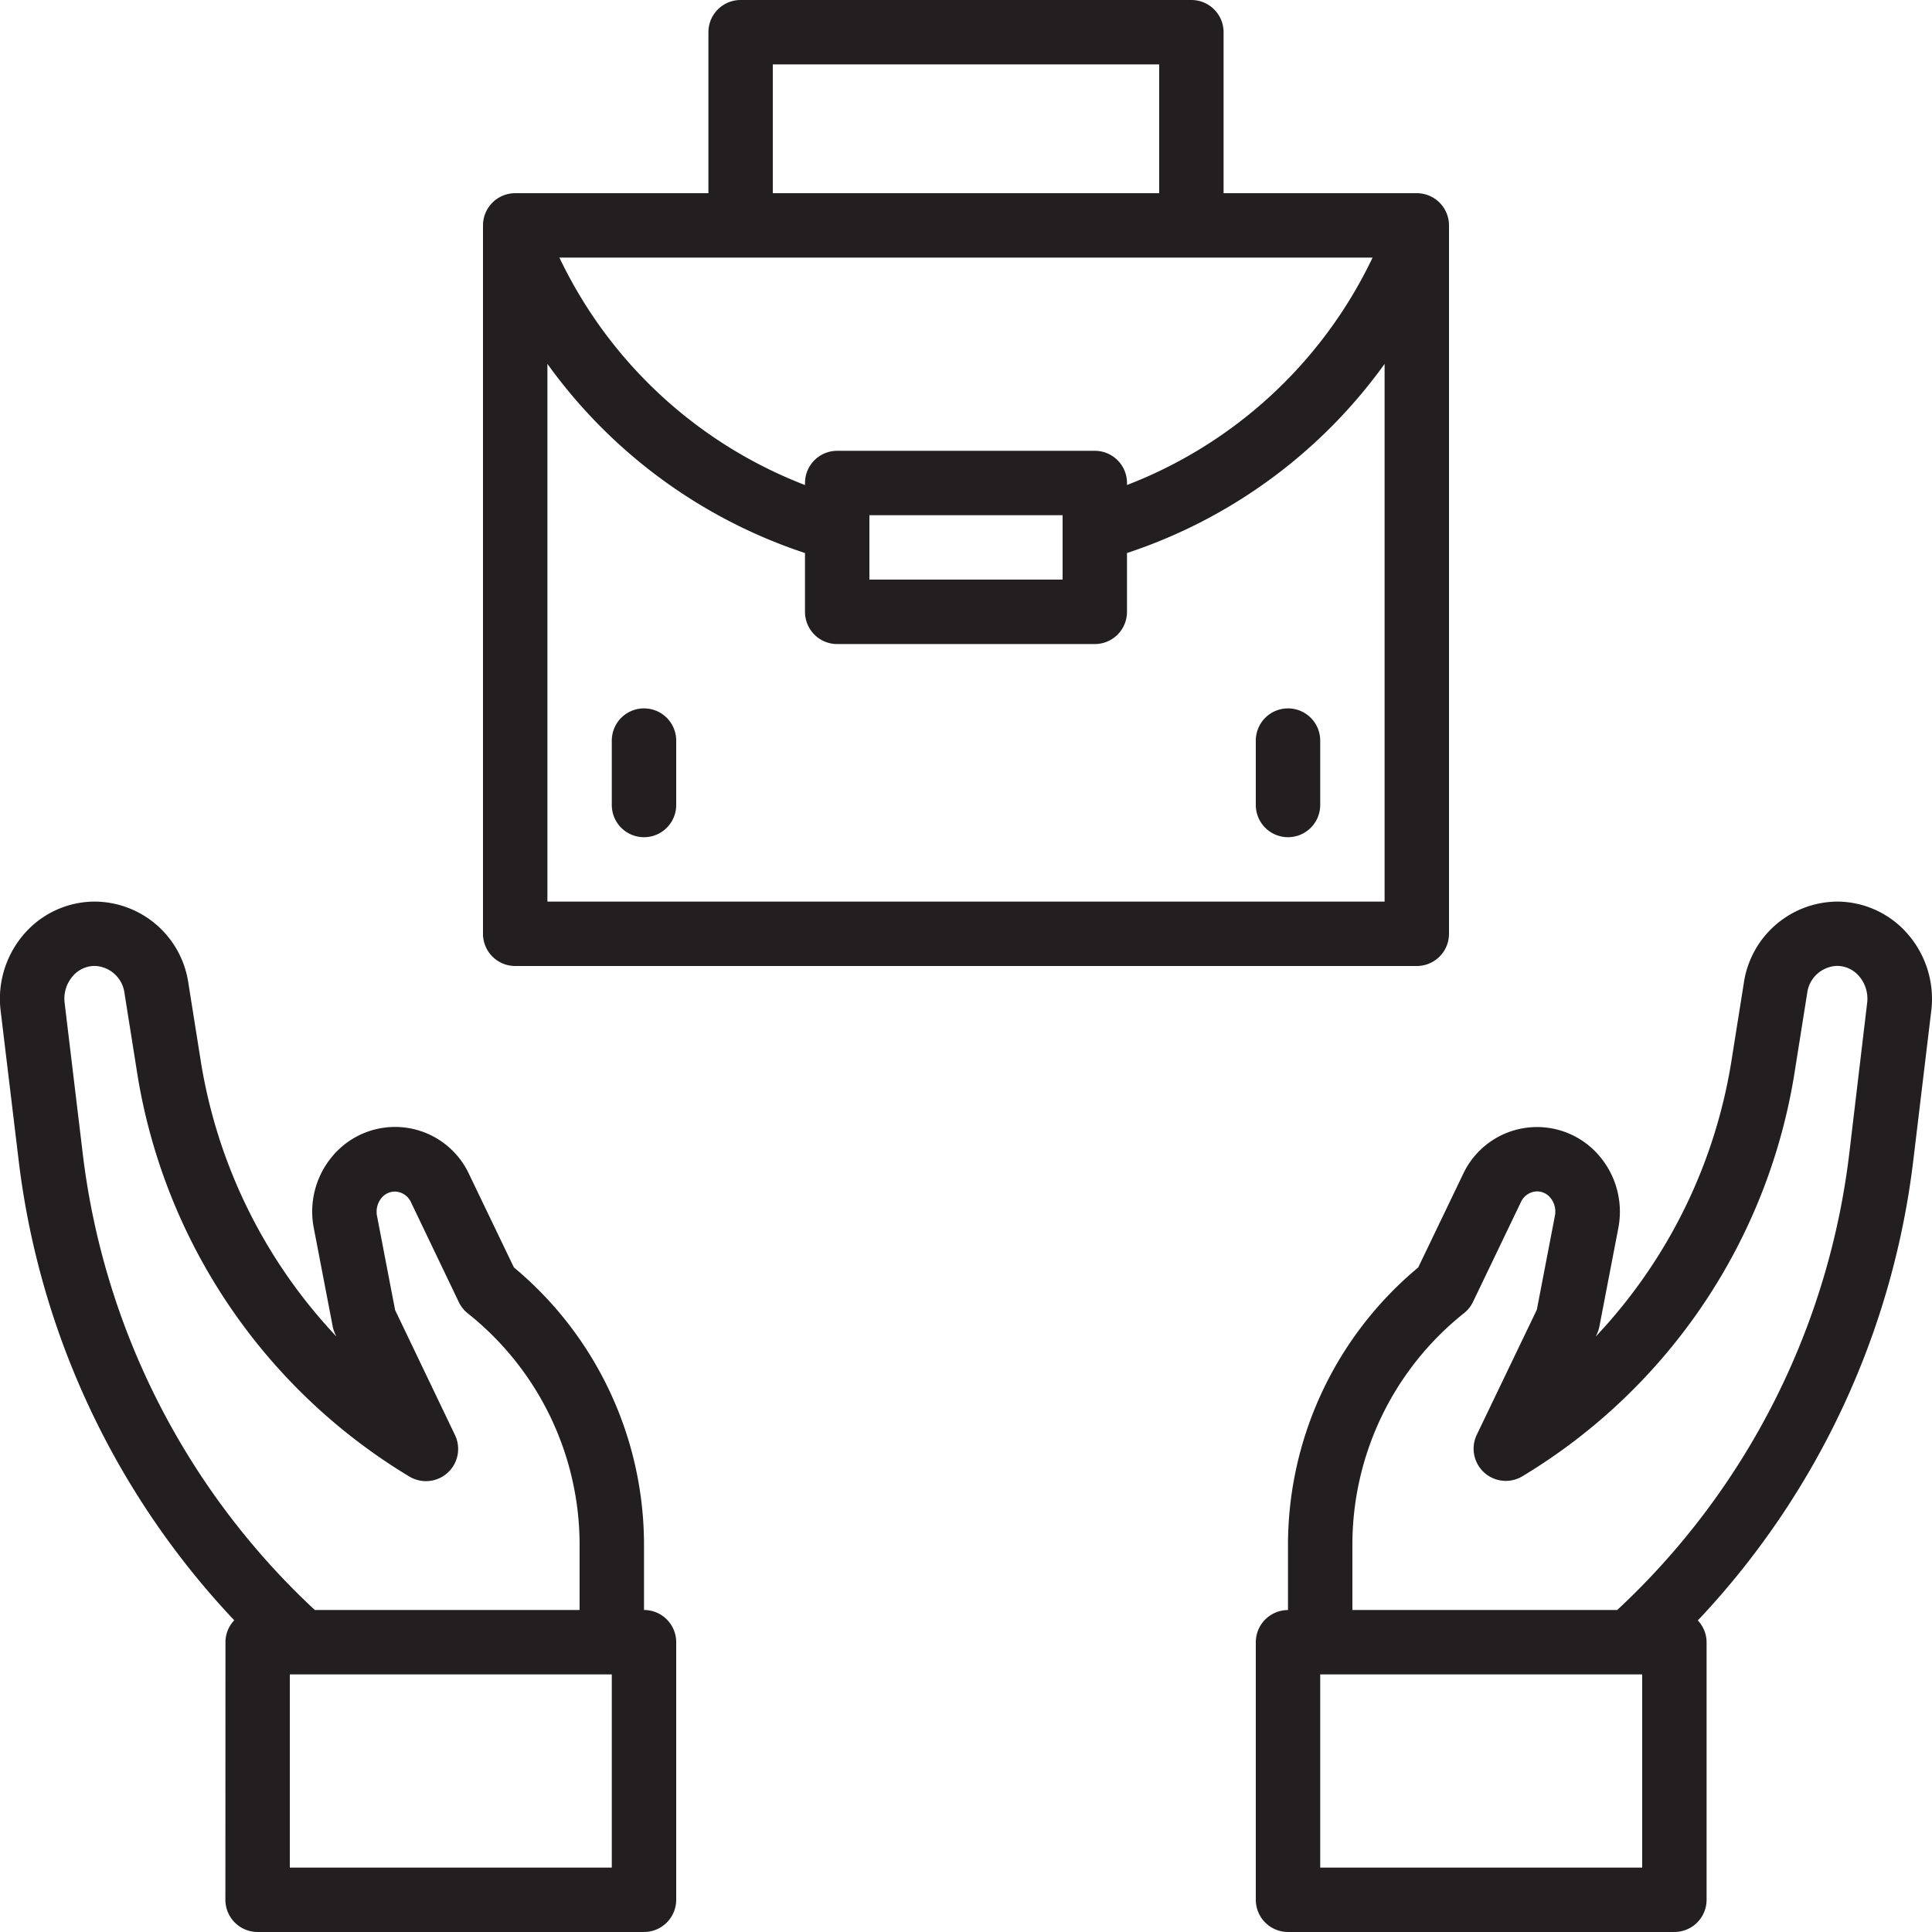
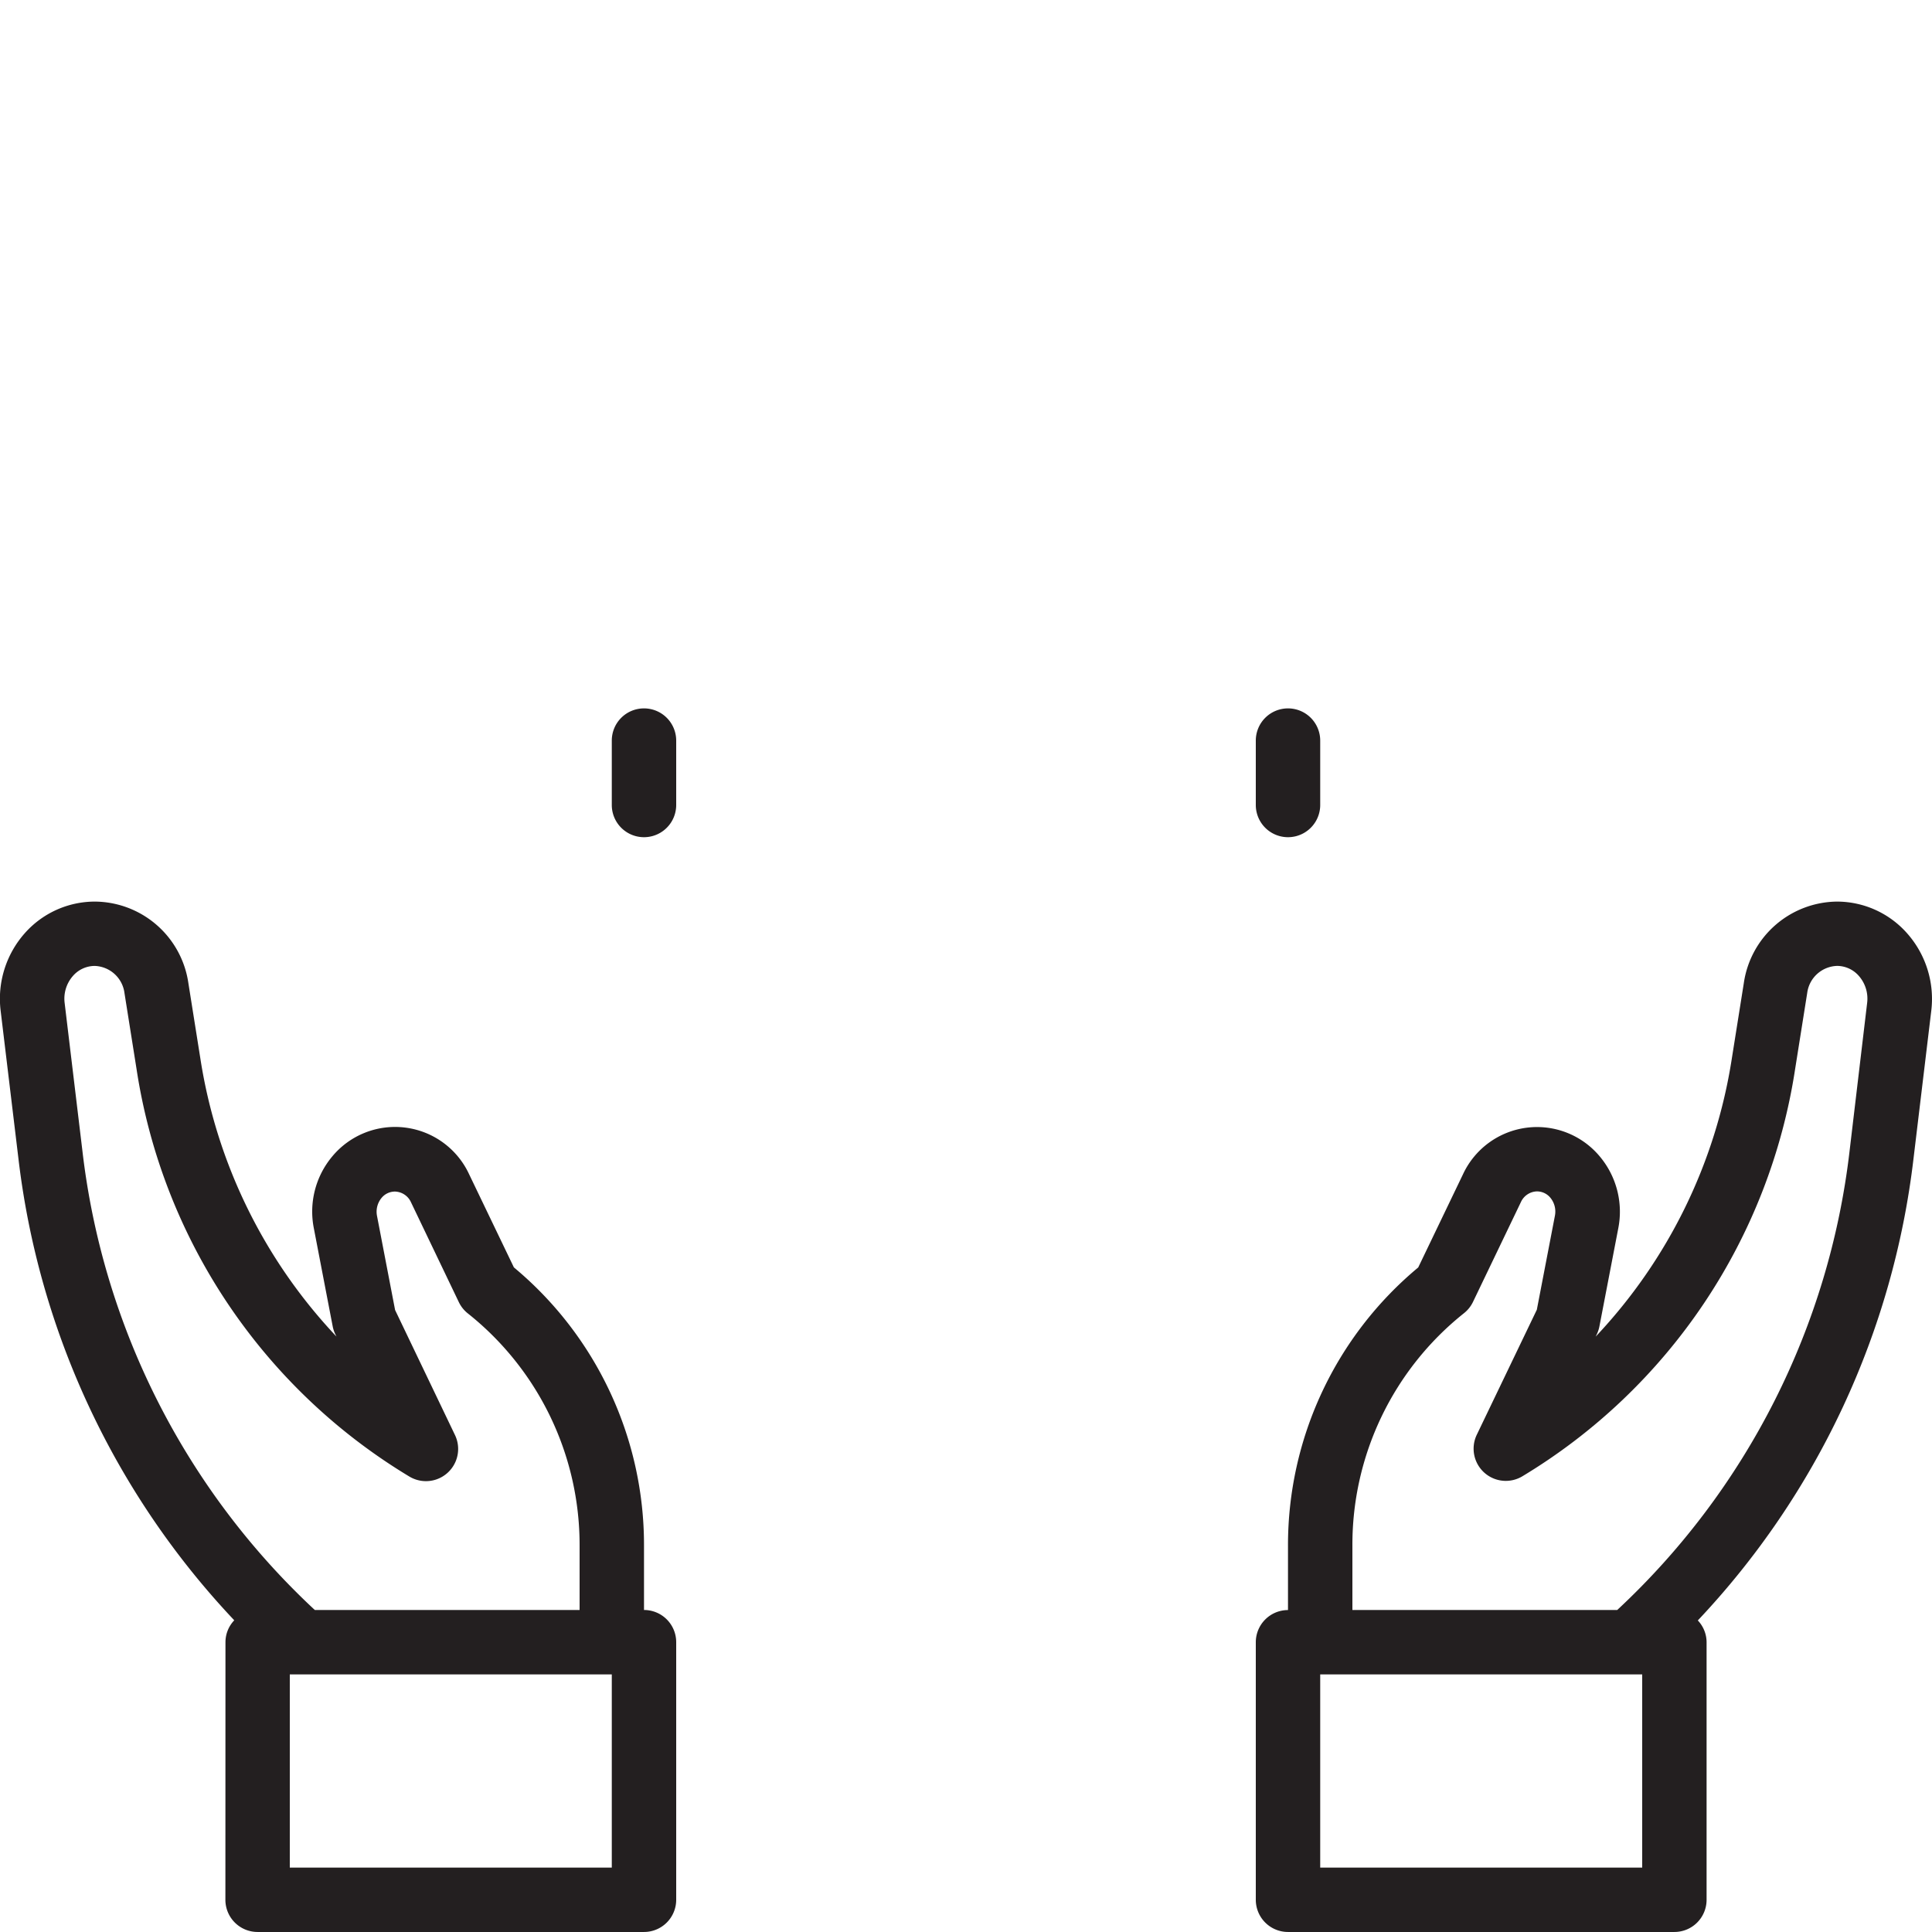
<svg xmlns="http://www.w3.org/2000/svg" width="80" height="79.999" viewBox="0 0 80 79.999">
  <g id="iconnn" transform="translate(-2 -2)">
-     <path id="Path_12471" data-name="Path 12471" d="M57,40.666V11.333A1.333,1.333,0,0,0,55.666,10h-8V3.333A1.333,1.333,0,0,0,46.333,2H27.667a1.333,1.333,0,0,0-1.333,1.333V10h-8A1.333,1.333,0,0,0,17,11.333V40.666A1.333,1.333,0,0,0,18.333,42H55.666A1.333,1.333,0,0,0,57,40.666Zm-28-36H45V10H29Zm24.836,8a18.72,18.72,0,0,1-10.169,9.417V22a1.333,1.333,0,0,0-1.333-1.333H31.667A1.333,1.333,0,0,0,30.333,22v.084a18.72,18.72,0,0,1-10.169-9.417ZM41,23.333V26H33V23.333Zm13.333,16H19.667V17.067A21.4,21.4,0,0,0,30.333,24.9v2.436a1.333,1.333,0,0,0,1.333,1.333H42.333a1.333,1.333,0,0,0,1.333-1.333V24.9a21.4,21.4,0,0,0,10.667-7.831Z" transform="translate(5)" fill="#231f20" />
    <path id="Path_12472" data-name="Path 12472" d="M42.333,24A1.333,1.333,0,0,0,41,25.333V28a1.333,1.333,0,0,0,2.667,0V25.333A1.333,1.333,0,0,0,42.333,24Z" transform="translate(13 7.333)" fill="#231f20" />
    <path id="Path_12473" data-name="Path 12473" d="M22.333,24A1.333,1.333,0,0,0,21,25.333V28a1.333,1.333,0,1,0,2.667,0V25.333A1.333,1.333,0,0,0,22.333,24Z" transform="translate(6.333 7.333)" fill="#231f20" />
    <path id="Path_12474" data-name="Path 12474" d="M11.333,71.333a1.333,1.333,0,0,0,1.333,1.333h16A1.333,1.333,0,0,0,30,71.333V60.666a1.333,1.333,0,0,0-1.333-1.333V56.666a14.952,14.952,0,0,0-5.388-11.519l-1.853-3.855a3.38,3.38,0,0,0-5.685-.719,3.555,3.555,0,0,0-.747,2.947l.781,4.063a1.333,1.333,0,0,0,.107.327l.049.1A21.569,21.569,0,0,1,10.3,36.519l-.5-3.145A3.94,3.94,0,0,0,5.921,30a3.879,3.879,0,0,0-2.9,1.315,4.093,4.093,0,0,0-.995,3.2l.735,6.108A33.562,33.562,0,0,0,11.7,59.76a1.316,1.316,0,0,0-.364.907Zm16-1.333H14V62H27.333ZM5.411,40.309,4.677,34.2a1.425,1.425,0,0,1,.341-1.119,1.2,1.2,0,0,1,.9-.417,1.287,1.287,0,0,1,1.237,1.128l.5,3.147a23.893,23.893,0,0,0,11.3,16.871,1.333,1.333,0,0,0,1.884-1.723L18.36,46.912l-.748-3.893a.9.9,0,0,1,.184-.745.72.72,0,0,1,.557-.267.752.752,0,0,1,.667.447L21,46.587a1.333,1.333,0,0,0,.381.473A12.248,12.248,0,0,1,26,56.666v2.667H15.035A30.82,30.82,0,0,1,5.411,40.309Z" transform="translate(0 9.333)" fill="#231f20" />
    <path id="Path_12475" data-name="Path 12475" d="M68.97,34.52a4.093,4.093,0,0,0-.995-3.2,3.879,3.879,0,0,0-2.9-1.32,3.94,3.94,0,0,0-3.867,3.373l-.5,3.145a21.569,21.569,0,0,1-5.635,11.495l.049-.1a1.334,1.334,0,0,0,.107-.327l.781-4.061a3.557,3.557,0,0,0-.747-2.948,3.381,3.381,0,0,0-5.685.717l-1.853,3.856a14.952,14.952,0,0,0-5.392,11.519v2.667A1.333,1.333,0,0,0,41,60.666V71.333a1.333,1.333,0,0,0,1.333,1.333h16a1.333,1.333,0,0,0,1.333-1.333V60.666a1.316,1.316,0,0,0-.363-.9,33.562,33.562,0,0,0,8.933-19.137ZM57,70H43.667V62H57Zm8.589-29.69a30.82,30.82,0,0,1-9.624,19.024H45V56.666a12.248,12.248,0,0,1,4.612-9.616,1.333,1.333,0,0,0,.381-.473l1.984-4.133A.752.752,0,0,1,52.644,42a.72.72,0,0,1,.557.267.9.9,0,0,1,.184.745L52.637,46.9,50.149,52.08A1.333,1.333,0,0,0,52.033,53.8a23.893,23.893,0,0,0,11.3-16.871l.5-3.147a1.287,1.287,0,0,1,1.24-1.119,1.2,1.2,0,0,1,.9.417,1.425,1.425,0,0,1,.341,1.119Z" transform="translate(13 9.333)" fill="#231f20" />
  </g>
</svg>